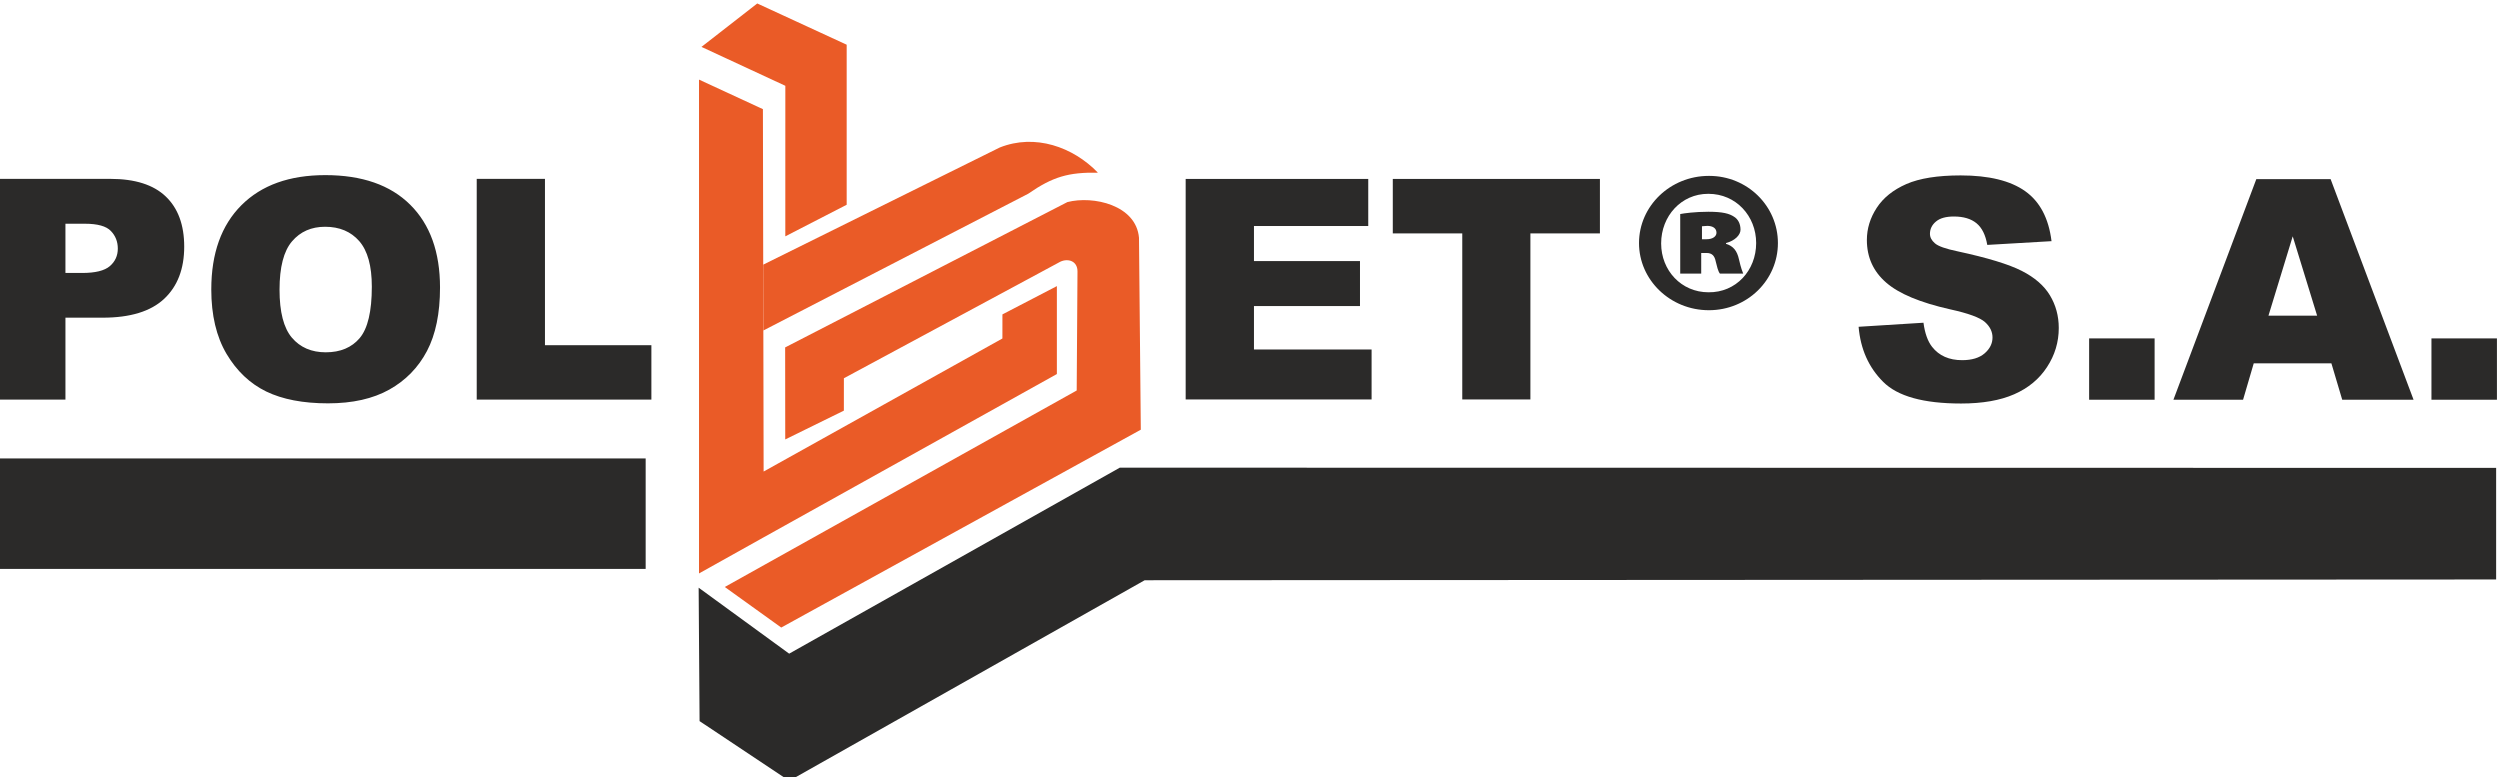
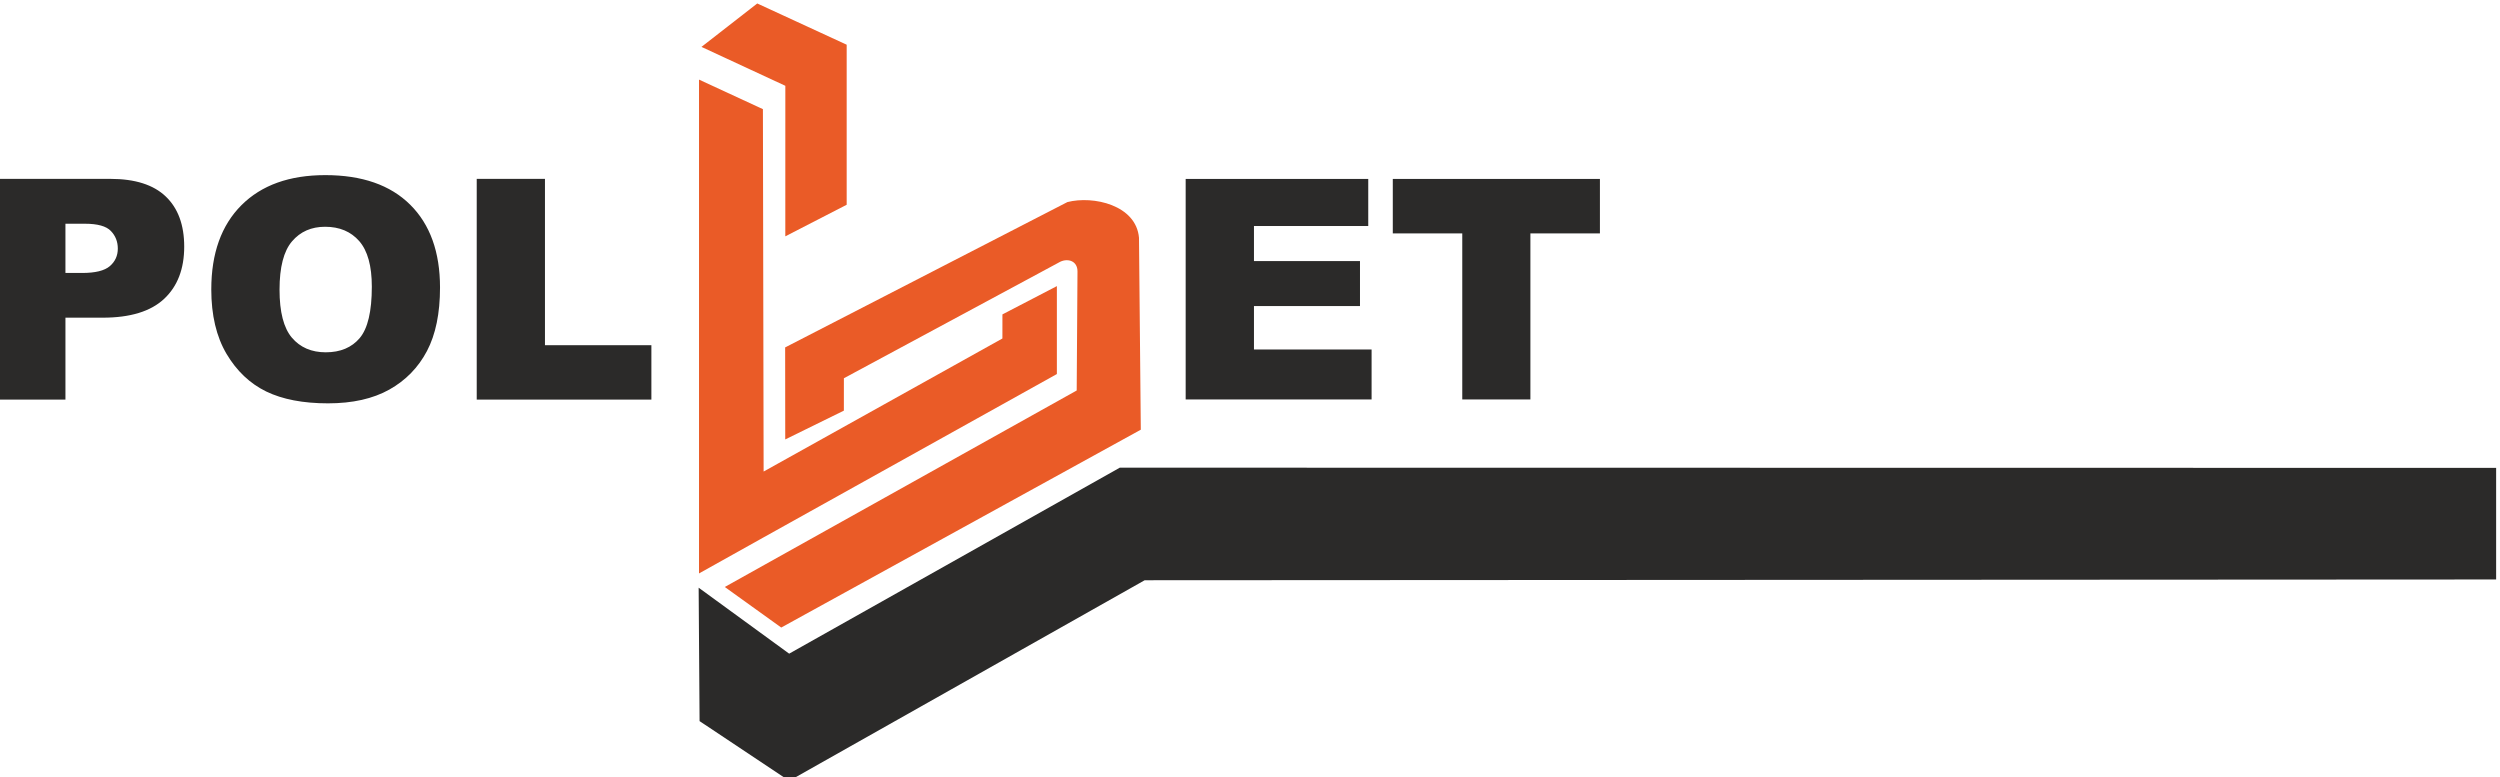
<svg xmlns="http://www.w3.org/2000/svg" xml:space="preserve" width="50mm" height="15.547mm" version="1.1" style="shape-rendering:geometricPrecision; text-rendering:geometricPrecision; image-rendering:optimizeQuality; fill-rule:evenodd; clip-rule:evenodd" viewBox="0 0 5000 1554.7">
  <defs>
    <style type="text/css">
   
    .fil1 {fill:#2B2A29}
    .fil2 {fill:#EA5B27}
    .fil0 {fill:#2B2A29;fill-rule:nonzero}
   
  </style>
  </defs>
  <g id="Warstwa_x0020_1">
    <g id="_2426445751840">
      <path class="fil0" d="M-6.12 357.74l226.74 0c49.33,0 86.32,11.73 110.89,35.25 24.56,23.43 36.91,56.95 36.91,100.22 0,44.6 -13.37,79.45 -40.2,104.53 -26.83,25.07 -67.73,37.61 -122.71,37.61l-74.62 0 0 163.83 -137.01 0 0 -441.44zm137.01 188.19l33.4 0c26.31,0 44.71,-4.52 55.4,-13.67 10.59,-9.14 15.94,-20.86 15.94,-35.05 0,-13.87 -4.63,-25.69 -13.88,-35.25 -9.16,-9.66 -26.53,-14.5 -52.02,-14.5l-38.84 0 0 98.47zm291.69 32.79c0,-72.05 20.15,-128.16 60.23,-168.25 40.18,-40.19 96.09,-60.23 167.72,-60.23 73.49,0 130.13,19.74 169.9,59.2 39.68,39.36 59.62,94.67 59.62,165.68 0,51.6 -8.74,93.95 -26.11,126.93 -17.37,32.99 -42.45,58.69 -75.24,77.09 -32.89,18.4 -73.69,27.54 -122.71,27.54 -49.75,0 -90.97,-7.92 -123.65,-23.74 -32.57,-15.93 -58.99,-41.01 -79.34,-75.33 -20.24,-34.33 -30.42,-77.3 -30.42,-128.89zm136.49 0.61c0,44.61 8.22,76.58 24.76,96.1 16.56,19.43 39.16,29.19 67.63,29.19 29.3,0 52.02,-9.55 68.05,-28.57 16.03,-19.12 24.14,-53.33 24.14,-102.67 0,-41.63 -8.42,-71.95 -25.18,-91.17 -16.75,-19.11 -39.46,-28.67 -68.24,-28.67 -27.43,0 -49.54,9.65 -66.19,29.18 -16.64,19.42 -24.97,51.71 -24.97,96.61zm394.37 -221.59l136.49 0 0 332.7 212.84 0 0 108.74 -349.33 0 0 -441.44z" />
      <path class="fil0" d="M2371.34 357.87l365.16 0 0 94.16 -228.57 0 0 70.13 212.04 0 0 89.96 -212.04 0 0 86.87 235.25 0 0 99.92 -371.84 0 0 -441.04zm414.24 0l414.25 0 0 108.94 -139.04 0 0 332.1 -136.26 0 0 -332.1 -138.95 0 0 -108.94z" />
-       <path class="fil0" d="M3717.23 653.56l129.72 -8.11c2.78,21.05 8.54,37.08 17.17,48.17 13.97,17.88 34.1,26.71 60.19,26.71 19.42,0 34.41,-4.53 45,-13.67 10.48,-9.14 15.71,-19.71 15.71,-31.74 0,-11.4 -4.93,-21.67 -14.99,-30.72 -10.07,-9.03 -33.29,-17.56 -69.87,-25.57 -59.78,-13.46 -102.4,-31.23 -127.89,-53.51 -25.68,-22.3 -38.52,-50.65 -38.52,-85.16 0,-22.72 6.59,-44.19 19.73,-64.32 13.15,-20.13 32.88,-35.95 59.27,-47.56 26.4,-11.5 62.56,-17.26 108.49,-17.26 56.38,0 99.43,10.48 129.02,31.44 29.57,20.96 47.15,54.34 52.8,100.06l-128.52 7.49c-3.38,-19.82 -10.57,-34.31 -21.56,-43.35 -10.9,-8.93 -26,-13.46 -45.21,-13.46 -15.92,0 -27.83,3.3 -35.85,10.08 -8.01,6.67 -12.01,14.88 -12.01,24.55 0,6.98 3.28,13.25 9.85,18.9 6.48,5.85 21.68,11.2 45.83,16.22 59.57,12.84 102.19,25.89 127.99,39.05 25.77,13.14 44.58,29.38 56.29,48.89 11.7,19.41 17.67,41.2 17.67,65.33 0,28.25 -7.91,54.34 -23.53,78.18 -15.61,23.94 -37.5,42.01 -65.63,54.34 -28.05,12.33 -63.49,18.49 -106.22,18.49 -75,0 -126.97,-14.38 -155.84,-43.36 -28.96,-28.85 -45.3,-65.52 -49.09,-110.11zm461.02 23.21l130.97 0 0 122.76 -130.97 0 0 -122.76zm484.55 49.93l-155.33 0 -21.36 72.83 -139.29 0 165.79 -441.21 148.64 0 165.9 441.21 -142.69 0 -21.66 -72.83zm-28.57 -95.43l-48.79 -158.62 -48.49 158.62 97.28 0zm228.67 45.5l130.97 0 0 122.76 -130.97 0 0 -122.76z" />
-       <polygon class="fil1" points="-5.45,916.88 1291.32,916.88 1291.32,1137.83 -5.45,1137.83 " />
      <polygon class="fil1" points="4992.27,935.76 2239.57,935.34 1578.33,1307.33 1397.3,1175.39 1399.15,1442.24 1578.43,1561.66 2289.35,1160.48 4992.27,1158.95 " />
      <polygon class="fil2" points="1527.24,943.08 2004.81,676.97 2004.86,628.79 2113.76,572.21 2113.74,748.08 1527.21,1074.73 1527.21,1074.72 1398.01,1146.89 1398.02,159.21 1525.83,218.3 1527.24,943.41 " />
-       <path class="fil2" d="M1526.44 529.3l473.01 -234.27c70.31,-28.04 146.42,-1.45 196.42,50.37 -59.09,-1.05 -90.49,8.21 -139.36,42.02l-529.82 273.58 -0.25 -131.7z" />
      <polygon class="fil2" points="1693.36,89.43 1514.5,6.94 1402.94,93.79 1570.68,171.6 1570.62,472.68 1693.36,409.5 " />
      <path class="fil2" d="M1449.58 1173.95l703.82 -392.98 1.58 -238.02c0.13,-20.64 -18.35,-26.87 -34.2,-19.6l-433 233.14 -0.04 64.78 -117.26 57.6 -0.18 -184.05 564.47 -290.66c51.79,-13.27 137.62,5.94 143.23,71.42l3.62 383.79 -719.15 395.71 -112.89 -81.13z" />
-       <path class="fil0" d="M3402.42 505.96l10.69 0c10.67,0 16.02,5.34 18.31,16.78 2.28,9.15 4.58,19.84 8.39,24.42l46.56 0c-1.53,-3.82 -4.58,-11.44 -8.39,-28.24 -3.83,-17.54 -11.45,-26.71 -25.95,-31.29l0 -1.52c17.55,-4.59 29,-16.03 29,-26.71 0,-12.22 -5.34,-21.38 -12.97,-25.96 -9.17,-6.11 -22.14,-9.92 -51.14,-9.92 -26.71,0 -48.84,3.05 -56.48,4.58l0 119.06 41.98 0 0 -41.2zm1.52 -53.44c3.06,0 6.87,-0.76 10.69,-0.76 10.68,0 18.32,4.57 18.32,13.74 0,6.86 -6.87,12.97 -19.84,12.97l-9.17 0 0 -25.95zm13.75 -100.74c-77.09,0 -139.68,60.29 -139.68,134.33 0,74.03 62.59,134.32 139.68,134.32 77.07,0 138.13,-60.29 138.13,-134.32 0,-74.04 -61.06,-134.33 -137.37,-134.33l-0.76 0zm-0.77 35.87c54.95,0 95.4,44.26 95.4,98.46 0,54.95 -40.45,99.22 -95.4,98.45 -54.18,0 -94.63,-43.5 -94.63,-97.7 0,-54.95 40.45,-99.21 93.87,-99.21l0.76 0z" />
    </g>
  </g>
</svg>